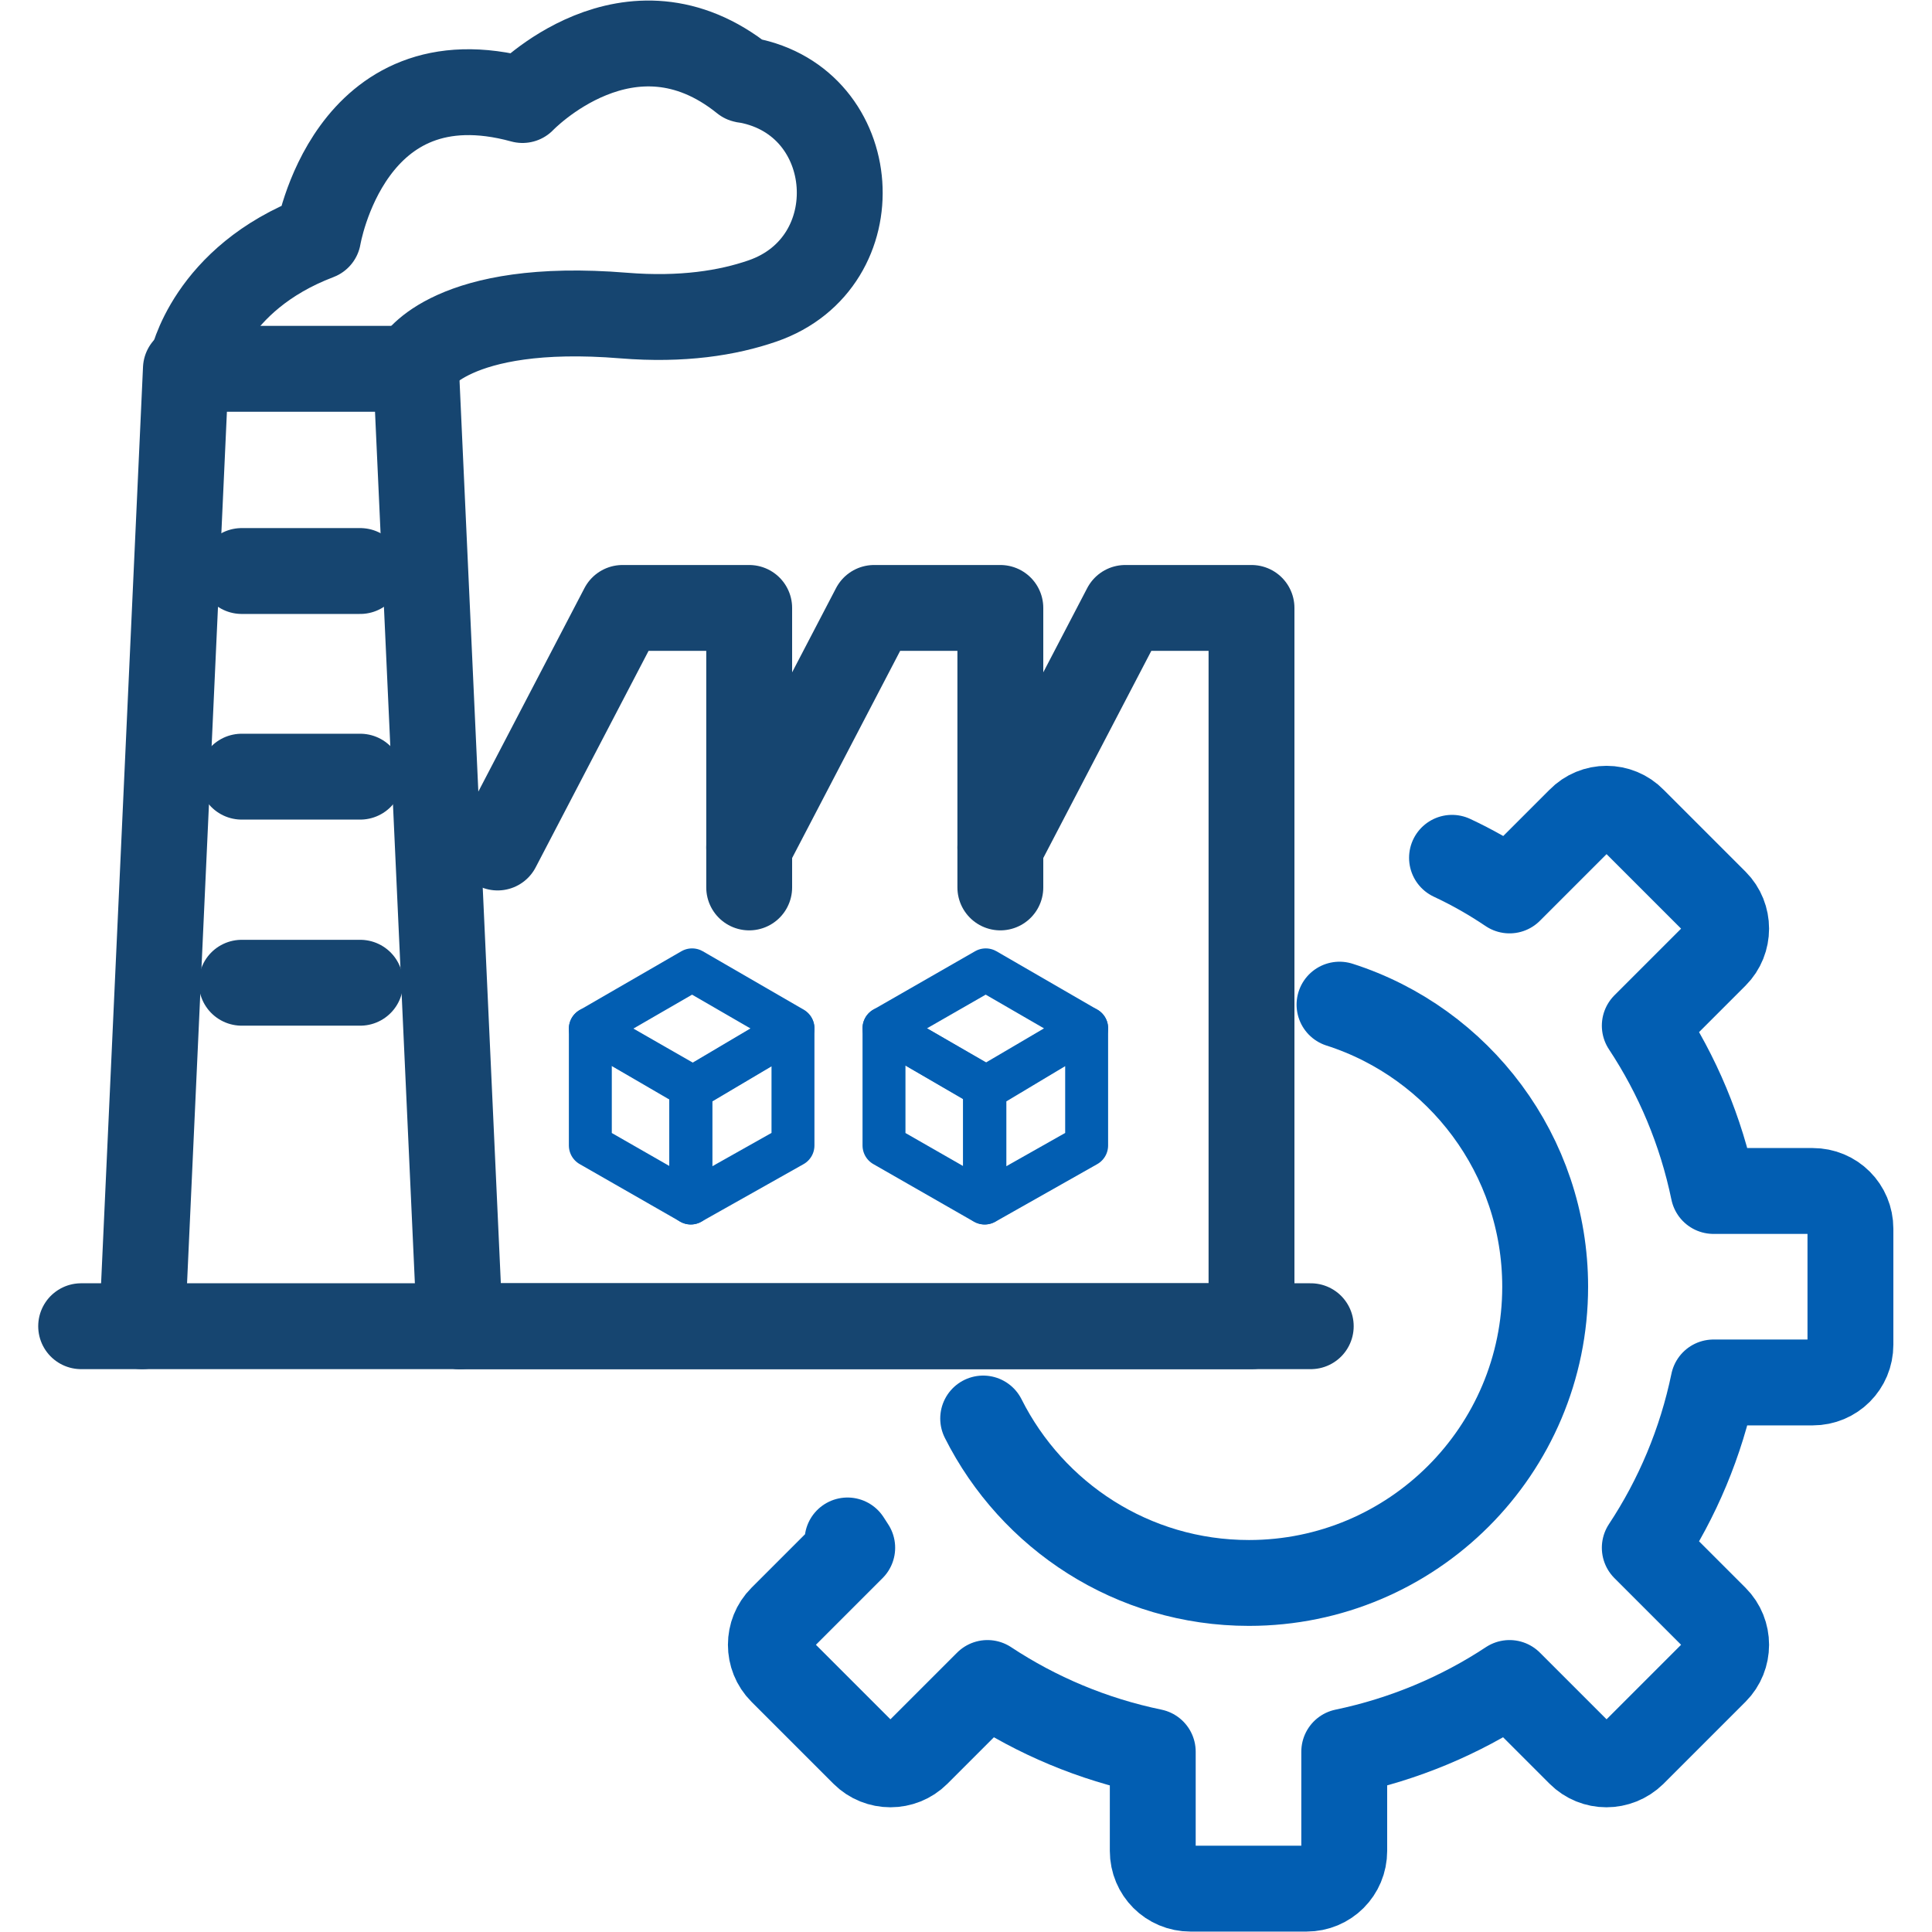
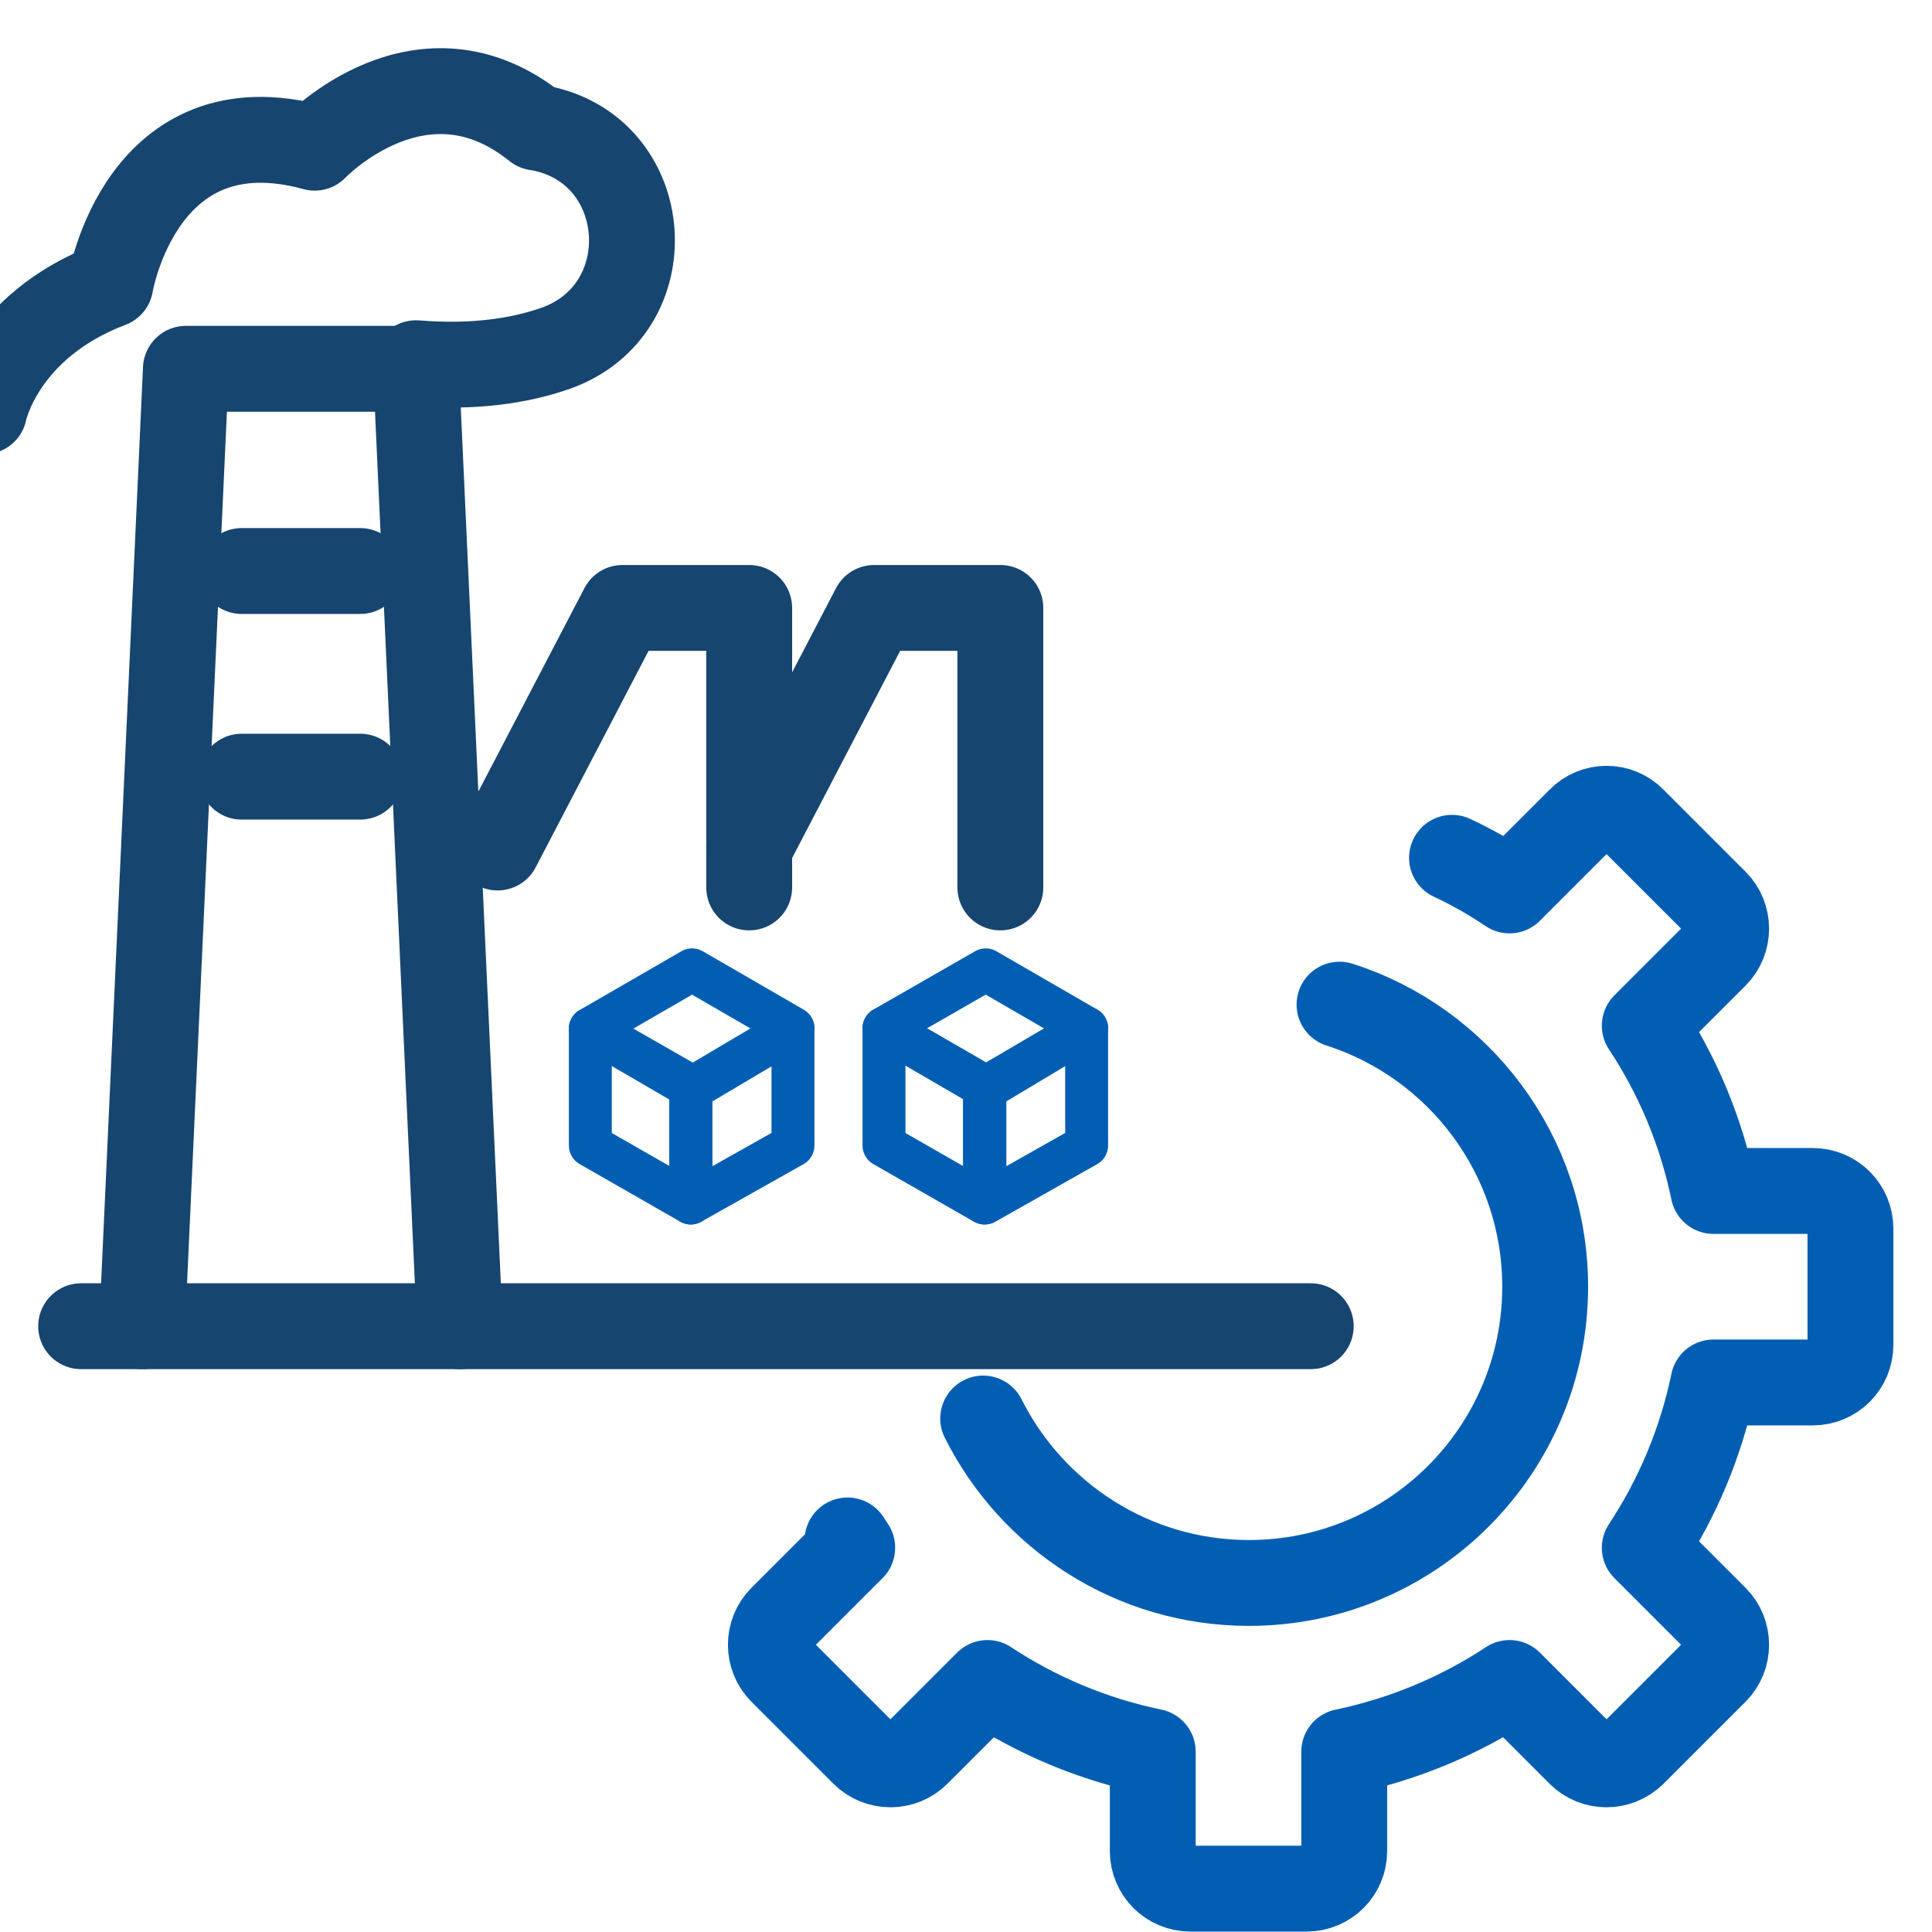
<svg xmlns="http://www.w3.org/2000/svg" id="Layer_1" data-name="Layer 1" viewBox="0 0 45 45">
  <defs>
    <style>
      .cls-1 {
        stroke: #164570;
      }

      .cls-1, .cls-2, .cls-3 {
        fill: none;
        stroke-linecap: round;
        stroke-linejoin: round;
      }

      .cls-1, .cls-3 {
        stroke-width: 2px;
      }

      .cls-2, .cls-3 {
        stroke: #025eb2;
      }
    </style>
  </defs>
  <g id="_3-_Improve_Inventory_Management" data-name="3- Improve Inventory Management">
    <g>
      <polygon class="cls-2" points="18.47 23.95 16.12 25.34 13.75 23.96 16.12 22.59 18.47 23.95" />
      <polygon class="cls-2" points="16.09 28.02 13.75 26.68 13.75 23.96 16.09 25.3 16.09 28.02" />
      <polygon class="cls-2" points="16.09 28.02 18.47 26.68 18.47 23.96 16.09 25.37 16.09 28.02" />
    </g>
    <g>
      <polygon class="cls-2" points="25.31 23.95 22.96 25.33 20.59 23.95 22.96 22.59 25.31 23.95" />
      <polygon class="cls-2" points="22.93 28.02 20.59 26.68 20.59 23.95 22.93 25.3 22.93 28.02" />
      <polygon class="cls-2" points="22.94 28.02 25.31 26.68 25.31 23.95 22.94 25.37 22.94 28.02" />
    </g>
    <polyline class="cls-1" points="10.71 30.89 9.69 8.59 4.33 8.59 3.31 30.89" />
    <line class="cls-1" x1="5.63" y1="13.3" x2="8.39" y2="13.3" />
    <line class="cls-1" x1="5.63" y1="18.09" x2="8.39" y2="18.09" />
-     <line class="cls-1" x1="5.63" y1="22.89" x2="8.39" y2="22.89" />
    <polyline class="cls-1" points="11.59 19.74 14.5 14.16 17.45 14.16 17.45 20.67" />
    <polyline class="cls-1" points="17.45 19.74 20.36 14.16 23.3 14.16 23.3 20.67" />
-     <polyline class="cls-1" points="23.3 19.74 26.21 14.16 29.15 14.16 29.15 20.67 29.15 30.89 10.7 30.89" />
    <line class="cls-1" x1="1.89" y1="30.89" x2="30.53" y2="30.89" />
-     <path class="cls-1" d="M9.69,8.46s.81-1.44,4.84-1.11c1.36.11,2.42-.06,3.23-.34,2.58-.89,2.32-4.64-.36-5.14-.04,0-.07-.01-.07-.01-2.67-2.15-5.16.47-5.16.47-4.05-1.11-4.76,3.19-4.76,3.19-2.55.97-2.94,2.95-2.94,2.95" />
+     <path class="cls-1" d="M9.69,8.46c1.36.11,2.42-.06,3.23-.34,2.58-.89,2.32-4.64-.36-5.14-.04,0-.07-.01-.07-.01-2.67-2.15-5.16.47-5.16.47-4.05-1.11-4.76,3.19-4.76,3.19-2.55.97-2.94,2.95-2.94,2.95" />
    <g id="Preferences">
      <path class="cls-3" d="M31.2,23.4c2.78.89,4.79,3.5,4.79,6.57,0,3.81-3.09,6.9-6.9,6.9-2.71,0-5.05-1.56-6.19-3.83" />
      <path class="cls-3" d="M33.82,19.98c.47.22.91.47,1.34.76l1.64-1.64c.34-.35.9-.35,1.24,0l1.91,1.91c.34.34.34.9,0,1.24l-1.64,1.64c.76,1.15,1.31,2.45,1.6,3.85h2.31c.49,0,.88.39.88.88v2.7c0,.49-.39.88-.88.88h-2.31c-.29,1.4-.84,2.7-1.6,3.85l1.64,1.64c.34.34.34.9,0,1.24l-1.91,1.91c-.35.34-.9.34-1.24,0l-1.64-1.64c-1.15.76-2.46,1.31-3.85,1.6v2.31c0,.49-.39.88-.88.88h-2.7c-.49,0-.88-.39-.88-.88v-2.31c-1.4-.29-2.7-.84-3.85-1.6l-1.64,1.64c-.34.34-.9.34-1.24,0l-1.91-1.91c-.34-.34-.34-.9,0-1.24l1.64-1.64c-.04-.06-.07-.11-.11-.17" />
    </g>
  </g>
</svg>